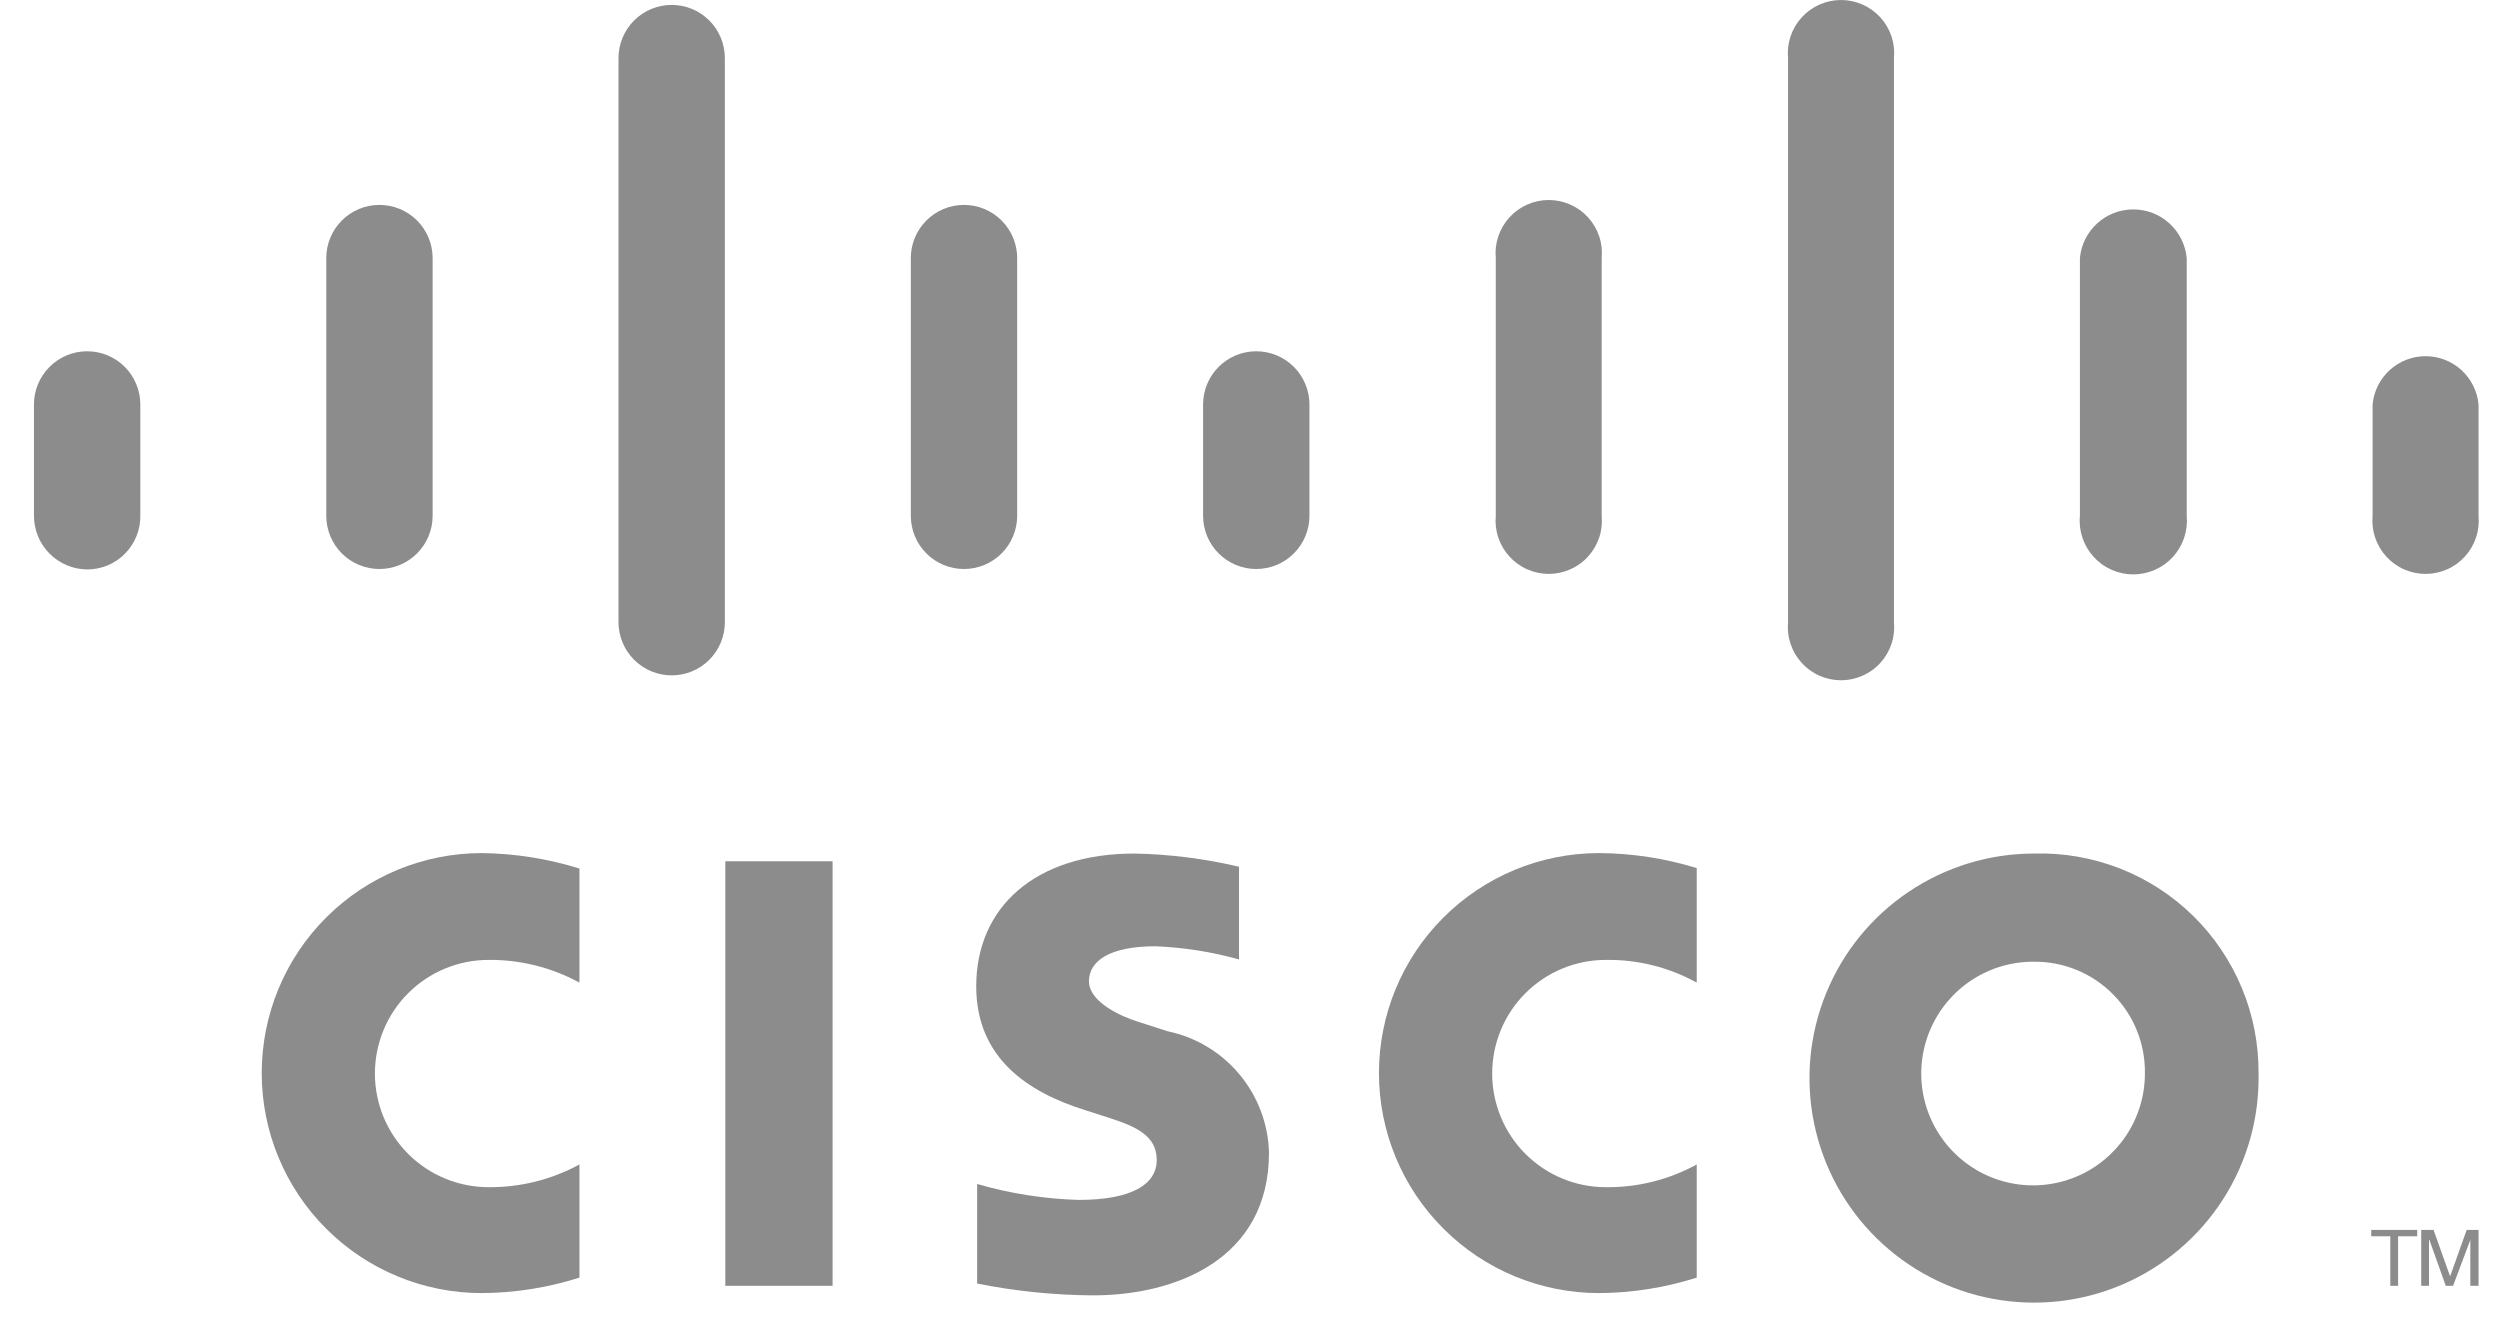
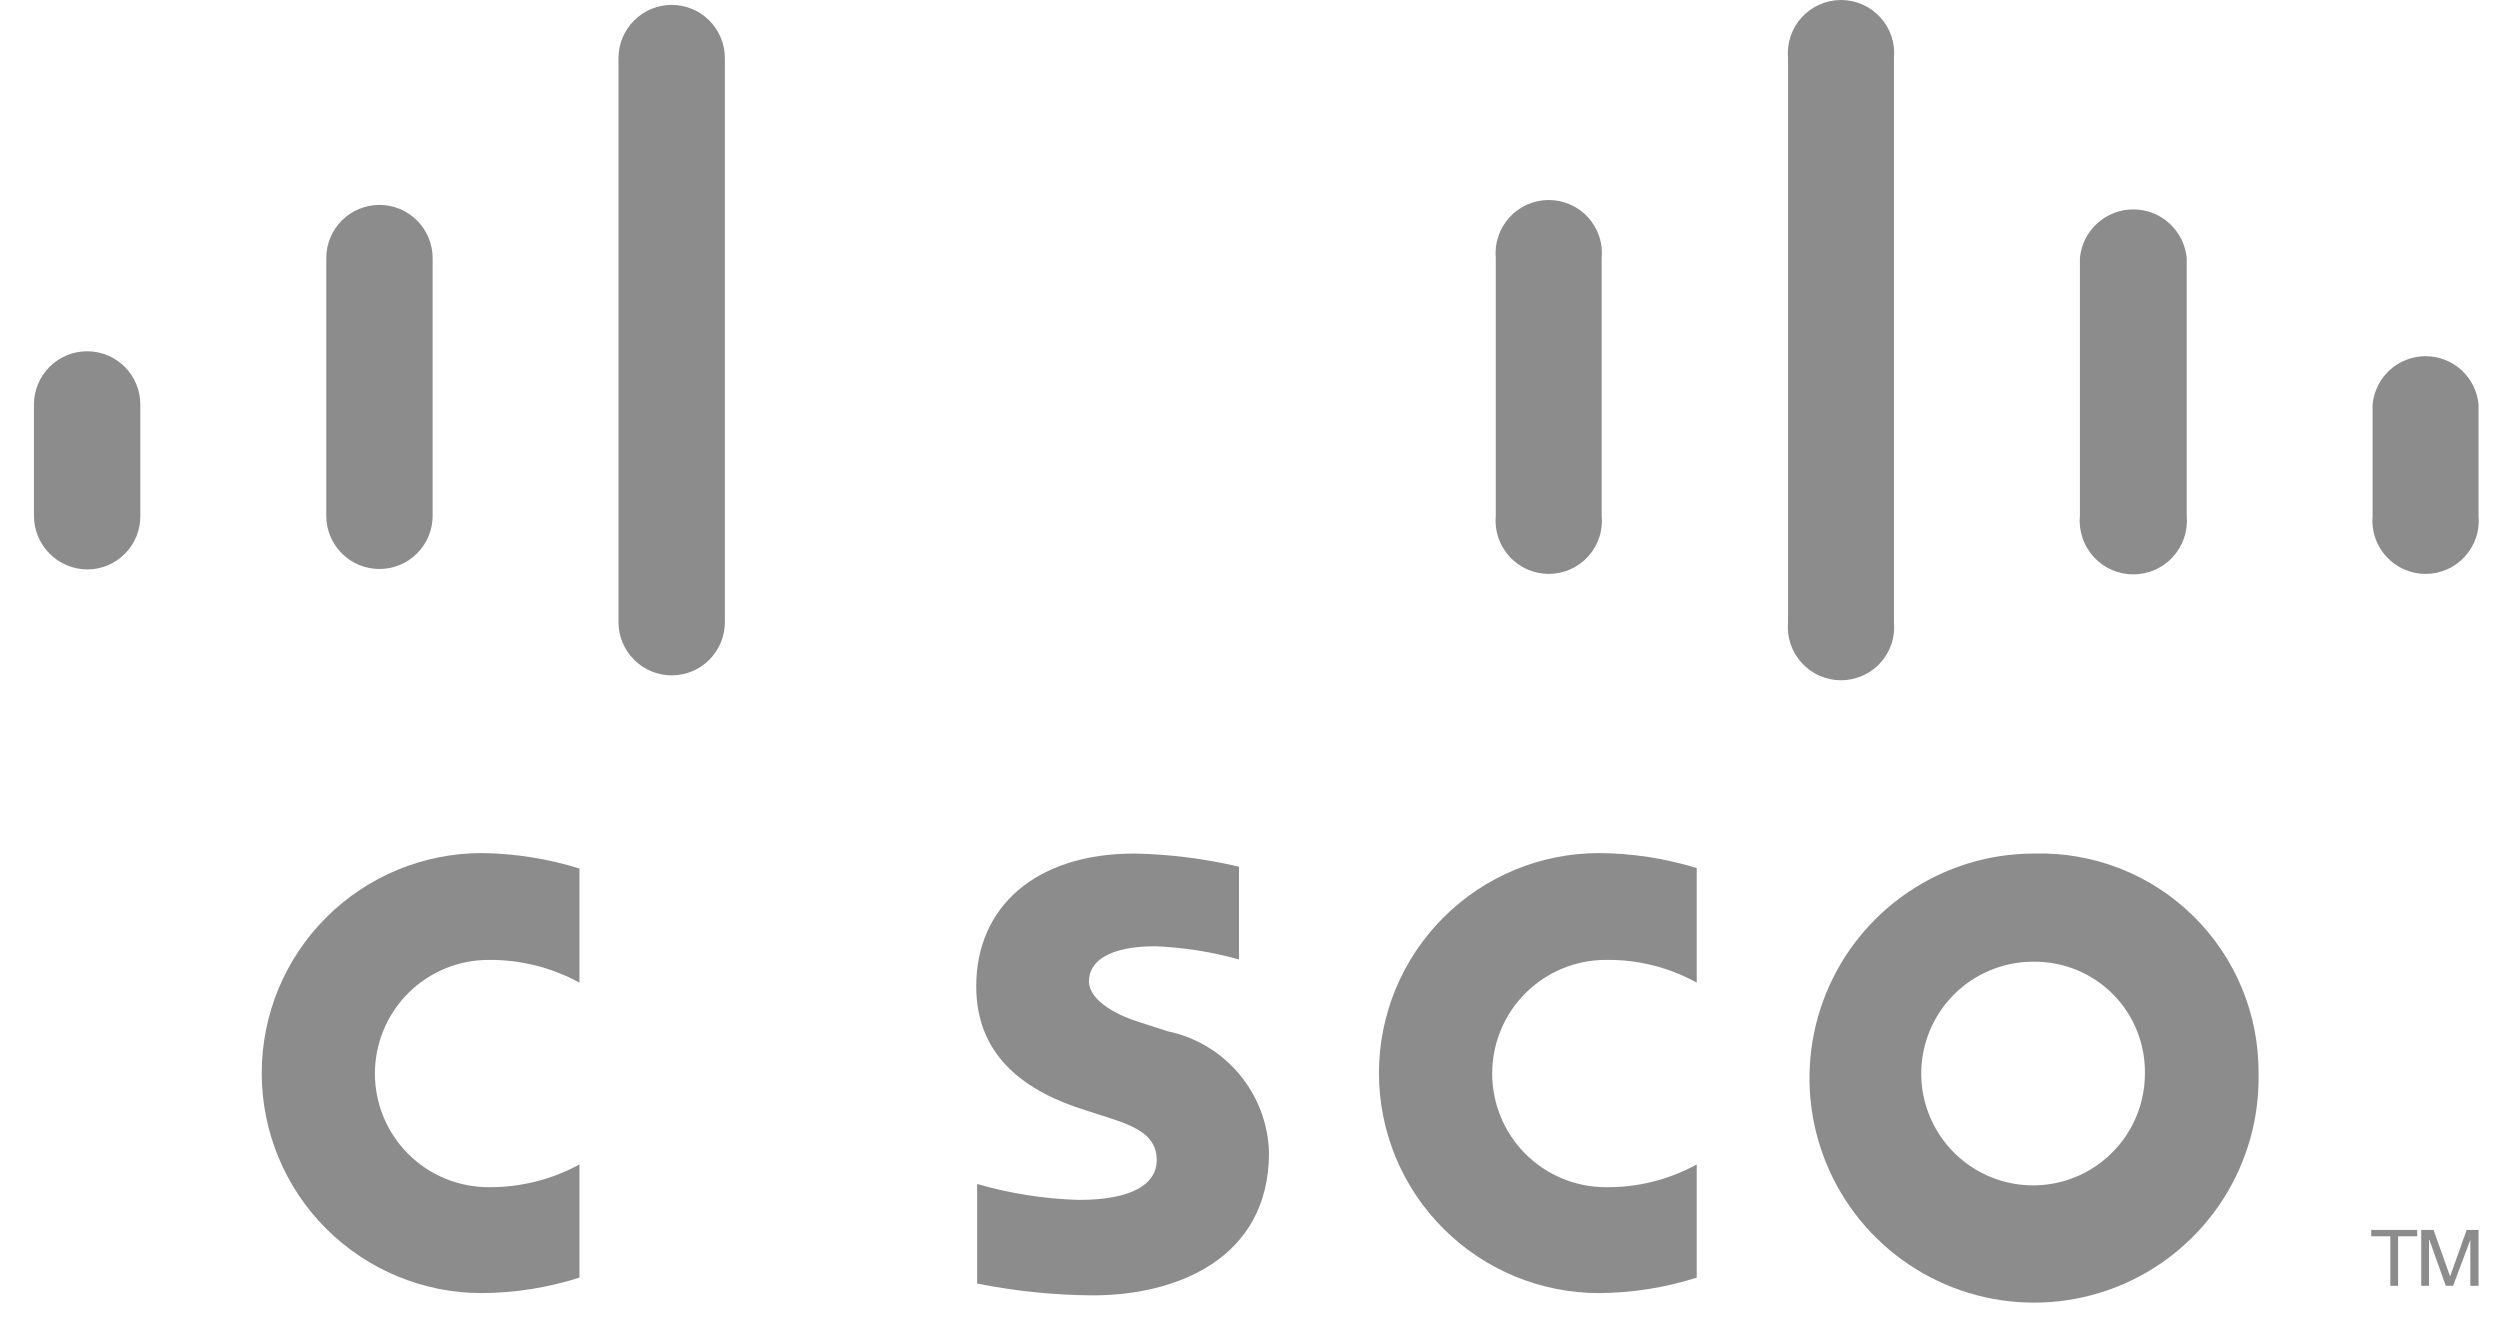
<svg xmlns="http://www.w3.org/2000/svg" width="55" height="29" viewBox="0 0 55 29" fill="none">
  <path d="M53.178 27.058V27.198H52.758V28.288H52.587V27.198H52.167V27.058H53.178Z" fill="#8C8C8C" />
  <path d="M53.267 27.058H53.538L53.898 28.068H53.907L54.267 27.058H54.528V28.288H54.347V27.278L53.968 28.288H53.807L53.447 27.278H53.438V28.288H53.267V27.058Z" fill="#8C8C8C" />
-   <path d="M18.317 18.948H15.957V28.288H18.317V18.948Z" fill="#8C8C8C" />
  <path d="M37.328 21.618C36.716 21.279 36.026 21.107 35.328 21.118C34.664 21.118 34.029 21.381 33.56 21.85C33.091 22.319 32.828 22.955 32.828 23.618C32.828 24.281 33.091 24.917 33.56 25.386C34.029 25.855 34.664 26.118 35.328 26.118C36.026 26.127 36.715 25.954 37.328 25.618V28.108C36.632 28.329 35.907 28.444 35.178 28.448C33.894 28.448 32.663 27.938 31.755 27.03C30.847 26.123 30.337 24.892 30.337 23.608C30.337 22.324 30.847 21.093 31.755 20.186C32.663 19.278 33.894 18.768 35.178 18.768C35.907 18.772 36.631 18.883 37.328 19.098V21.618Z" fill="#8C8C8C" />
  <path d="M12.748 21.618C12.134 21.283 11.446 21.111 10.748 21.118C10.085 21.118 9.449 21.381 8.98 21.85C8.511 22.319 8.248 22.955 8.248 23.618C8.248 24.281 8.511 24.917 8.98 25.386C9.449 25.855 10.085 26.118 10.748 26.118C11.446 26.124 12.134 25.952 12.748 25.618V28.108C12.052 28.329 11.327 28.444 10.598 28.448C9.314 28.448 8.083 27.938 7.175 27.03C6.267 26.123 5.758 24.892 5.758 23.608C5.758 22.324 6.267 21.093 7.175 20.186C8.083 19.278 9.314 18.768 10.598 18.768C11.327 18.776 12.051 18.891 12.748 19.108V21.618Z" fill="#8C8C8C" />
  <path d="M49.688 23.618C49.707 24.599 49.435 25.564 48.904 26.389C48.373 27.215 47.609 27.863 46.708 28.253C45.807 28.642 44.811 28.754 43.846 28.575C42.882 28.396 41.992 27.933 41.291 27.247C40.59 26.56 40.11 25.68 39.911 24.719C39.712 23.758 39.804 22.76 40.175 21.851C40.545 20.943 41.178 20.165 41.993 19.618C42.807 19.071 43.766 18.778 44.748 18.778C45.393 18.759 46.035 18.871 46.637 19.106C47.238 19.341 47.786 19.695 48.247 20.147C48.708 20.599 49.073 21.14 49.321 21.736C49.569 22.332 49.693 22.972 49.688 23.618ZM44.748 21.158C44.26 21.154 43.783 21.295 43.375 21.563C42.968 21.831 42.65 22.214 42.461 22.663C42.271 23.112 42.22 23.607 42.312 24.086C42.405 24.564 42.638 25.004 42.981 25.35C43.324 25.696 43.762 25.933 44.24 26.029C44.718 26.126 45.214 26.078 45.664 25.893C46.115 25.707 46.5 25.392 46.772 24.987C47.043 24.582 47.188 24.105 47.188 23.618C47.193 23.295 47.133 22.975 47.013 22.675C46.893 22.375 46.713 22.103 46.486 21.874C46.259 21.645 45.988 21.463 45.689 21.34C45.391 21.217 45.07 21.155 44.748 21.158Z" fill="#8C8C8C" />
  <path d="M27.258 21.108C26.657 20.94 26.04 20.843 25.418 20.818C24.418 20.818 23.957 21.138 23.957 21.588C23.957 22.038 24.648 22.358 25.038 22.478L25.688 22.688C26.306 22.816 26.863 23.15 27.267 23.635C27.672 24.119 27.901 24.727 27.918 25.358C27.918 27.708 25.858 28.498 24.047 28.498C23.191 28.493 22.337 28.406 21.497 28.238V26.048C22.223 26.258 22.972 26.375 23.727 26.398C24.898 26.398 25.448 26.058 25.448 25.518C25.448 24.978 24.977 24.778 24.387 24.588L23.887 24.428C22.567 24.018 21.477 23.248 21.477 21.698C21.477 19.948 22.788 18.778 24.957 18.778C25.732 18.793 26.503 18.89 27.258 19.068V21.108Z" fill="#8C8C8C" />
  <path d="M3.087 8.898C3.087 8.588 2.964 8.29 2.745 8.071C2.525 7.851 2.228 7.728 1.917 7.728C1.607 7.728 1.31 7.851 1.09 8.071C0.871 8.29 0.747 8.588 0.747 8.898V11.348C0.747 11.659 0.87 11.958 1.09 12.179C1.309 12.4 1.606 12.525 1.917 12.528C2.072 12.528 2.225 12.498 2.368 12.438C2.51 12.379 2.64 12.291 2.748 12.182C2.857 12.072 2.943 11.942 3.001 11.799C3.06 11.656 3.089 11.502 3.087 11.348V8.898Z" fill="#8C8C8C" />
  <path d="M9.518 5.678C9.518 5.368 9.394 5.07 9.175 4.851C8.955 4.631 8.658 4.508 8.348 4.508C8.037 4.508 7.74 4.631 7.52 4.851C7.301 5.07 7.178 5.368 7.178 5.678V11.348C7.178 11.658 7.301 11.956 7.52 12.175C7.74 12.395 8.037 12.518 8.348 12.518C8.658 12.518 8.955 12.395 9.175 12.175C9.394 11.956 9.518 11.658 9.518 11.348V5.678Z" fill="#8C8C8C" />
  <path d="M15.947 1.278C15.947 0.968 15.824 0.67 15.605 0.451C15.385 0.231 15.088 0.108 14.777 0.108C14.467 0.108 14.17 0.231 13.95 0.451C13.731 0.67 13.607 0.968 13.607 1.278V13.688C13.607 13.998 13.731 14.296 13.95 14.515C14.17 14.735 14.467 14.858 14.777 14.858C15.088 14.858 15.385 14.735 15.605 14.515C15.824 14.296 15.947 13.998 15.947 13.688V1.278Z" fill="#8C8C8C" />
-   <path d="M22.378 5.678C22.378 5.368 22.254 5.07 22.035 4.851C21.815 4.631 21.518 4.508 21.207 4.508C20.897 4.508 20.6 4.631 20.38 4.851C20.161 5.07 20.038 5.368 20.038 5.678V11.348C20.038 11.658 20.161 11.956 20.38 12.175C20.6 12.395 20.897 12.518 21.207 12.518C21.518 12.518 21.815 12.395 22.035 12.175C22.254 11.956 22.378 11.658 22.378 11.348V5.678Z" fill="#8C8C8C" />
-   <path d="M28.808 8.898C28.808 8.588 28.684 8.29 28.465 8.071C28.245 7.851 27.948 7.728 27.637 7.728C27.327 7.728 27.03 7.851 26.81 8.071C26.591 8.29 26.468 8.588 26.468 8.898V11.348C26.468 11.658 26.591 11.956 26.81 12.175C27.03 12.395 27.327 12.518 27.637 12.518C27.948 12.518 28.245 12.395 28.465 12.175C28.684 11.956 28.808 11.658 28.808 11.348V8.898Z" fill="#8C8C8C" />
  <path d="M35.237 5.678C35.252 5.516 35.234 5.353 35.182 5.198C35.13 5.044 35.047 4.902 34.937 4.782C34.828 4.662 34.694 4.565 34.545 4.5C34.396 4.434 34.235 4.4 34.072 4.4C33.91 4.4 33.749 4.434 33.6 4.5C33.451 4.565 33.318 4.662 33.208 4.782C33.098 4.902 33.015 5.044 32.963 5.198C32.911 5.353 32.892 5.516 32.907 5.678V11.348C32.892 11.51 32.911 11.674 32.963 11.828C33.015 11.982 33.098 12.124 33.208 12.244C33.318 12.365 33.451 12.461 33.6 12.526C33.749 12.592 33.91 12.626 34.072 12.626C34.235 12.626 34.396 12.592 34.545 12.526C34.694 12.461 34.828 12.365 34.937 12.244C35.047 12.124 35.13 11.982 35.182 11.828C35.234 11.674 35.252 11.51 35.237 11.348V5.678Z" fill="#8C8C8C" />
  <path d="M41.667 1.278C41.682 1.116 41.664 0.953 41.612 0.798C41.56 0.644 41.477 0.502 41.367 0.382C41.258 0.262 41.124 0.165 40.975 0.1C40.826 0.034 40.665 0 40.502 0C40.34 0 40.179 0.034 40.03 0.1C39.881 0.165 39.748 0.262 39.638 0.382C39.528 0.502 39.445 0.644 39.393 0.798C39.341 0.953 39.322 1.116 39.337 1.278V13.688C39.322 13.85 39.341 14.014 39.393 14.168C39.445 14.322 39.528 14.464 39.638 14.584C39.748 14.705 39.881 14.801 40.03 14.866C40.179 14.932 40.34 14.966 40.502 14.966C40.665 14.966 40.826 14.932 40.975 14.866C41.124 14.801 41.258 14.705 41.367 14.584C41.477 14.464 41.56 14.322 41.612 14.168C41.664 14.014 41.682 13.85 41.667 13.688V1.278Z" fill="#8C8C8C" />
  <path d="M48.108 5.678C48.08 5.385 47.945 5.113 47.728 4.915C47.51 4.716 47.227 4.607 46.932 4.607C46.638 4.607 46.355 4.716 46.137 4.915C45.92 5.113 45.785 5.385 45.758 5.678V11.348C45.742 11.511 45.762 11.676 45.814 11.832C45.866 11.987 45.95 12.13 46.061 12.252C46.171 12.373 46.306 12.47 46.456 12.536C46.606 12.602 46.768 12.637 46.932 12.637C47.097 12.637 47.259 12.602 47.409 12.536C47.559 12.47 47.694 12.373 47.804 12.252C47.915 12.13 47.999 11.987 48.051 11.832C48.103 11.676 48.123 11.511 48.108 11.348V5.678Z" fill="#8C8C8C" />
  <path d="M54.528 8.898C54.501 8.608 54.366 8.338 54.151 8.141C53.935 7.945 53.654 7.836 53.362 7.836C53.071 7.836 52.79 7.945 52.574 8.141C52.359 8.338 52.224 8.608 52.197 8.898V11.348C52.182 11.51 52.201 11.674 52.253 11.828C52.305 11.982 52.388 12.124 52.498 12.244C52.608 12.365 52.741 12.461 52.89 12.526C53.039 12.592 53.2 12.626 53.362 12.626C53.525 12.626 53.686 12.592 53.835 12.526C53.984 12.461 54.117 12.365 54.227 12.244C54.337 12.124 54.42 11.982 54.472 11.828C54.524 11.674 54.542 11.51 54.528 11.348V8.898Z" fill="#8C8C8C" />
</svg>